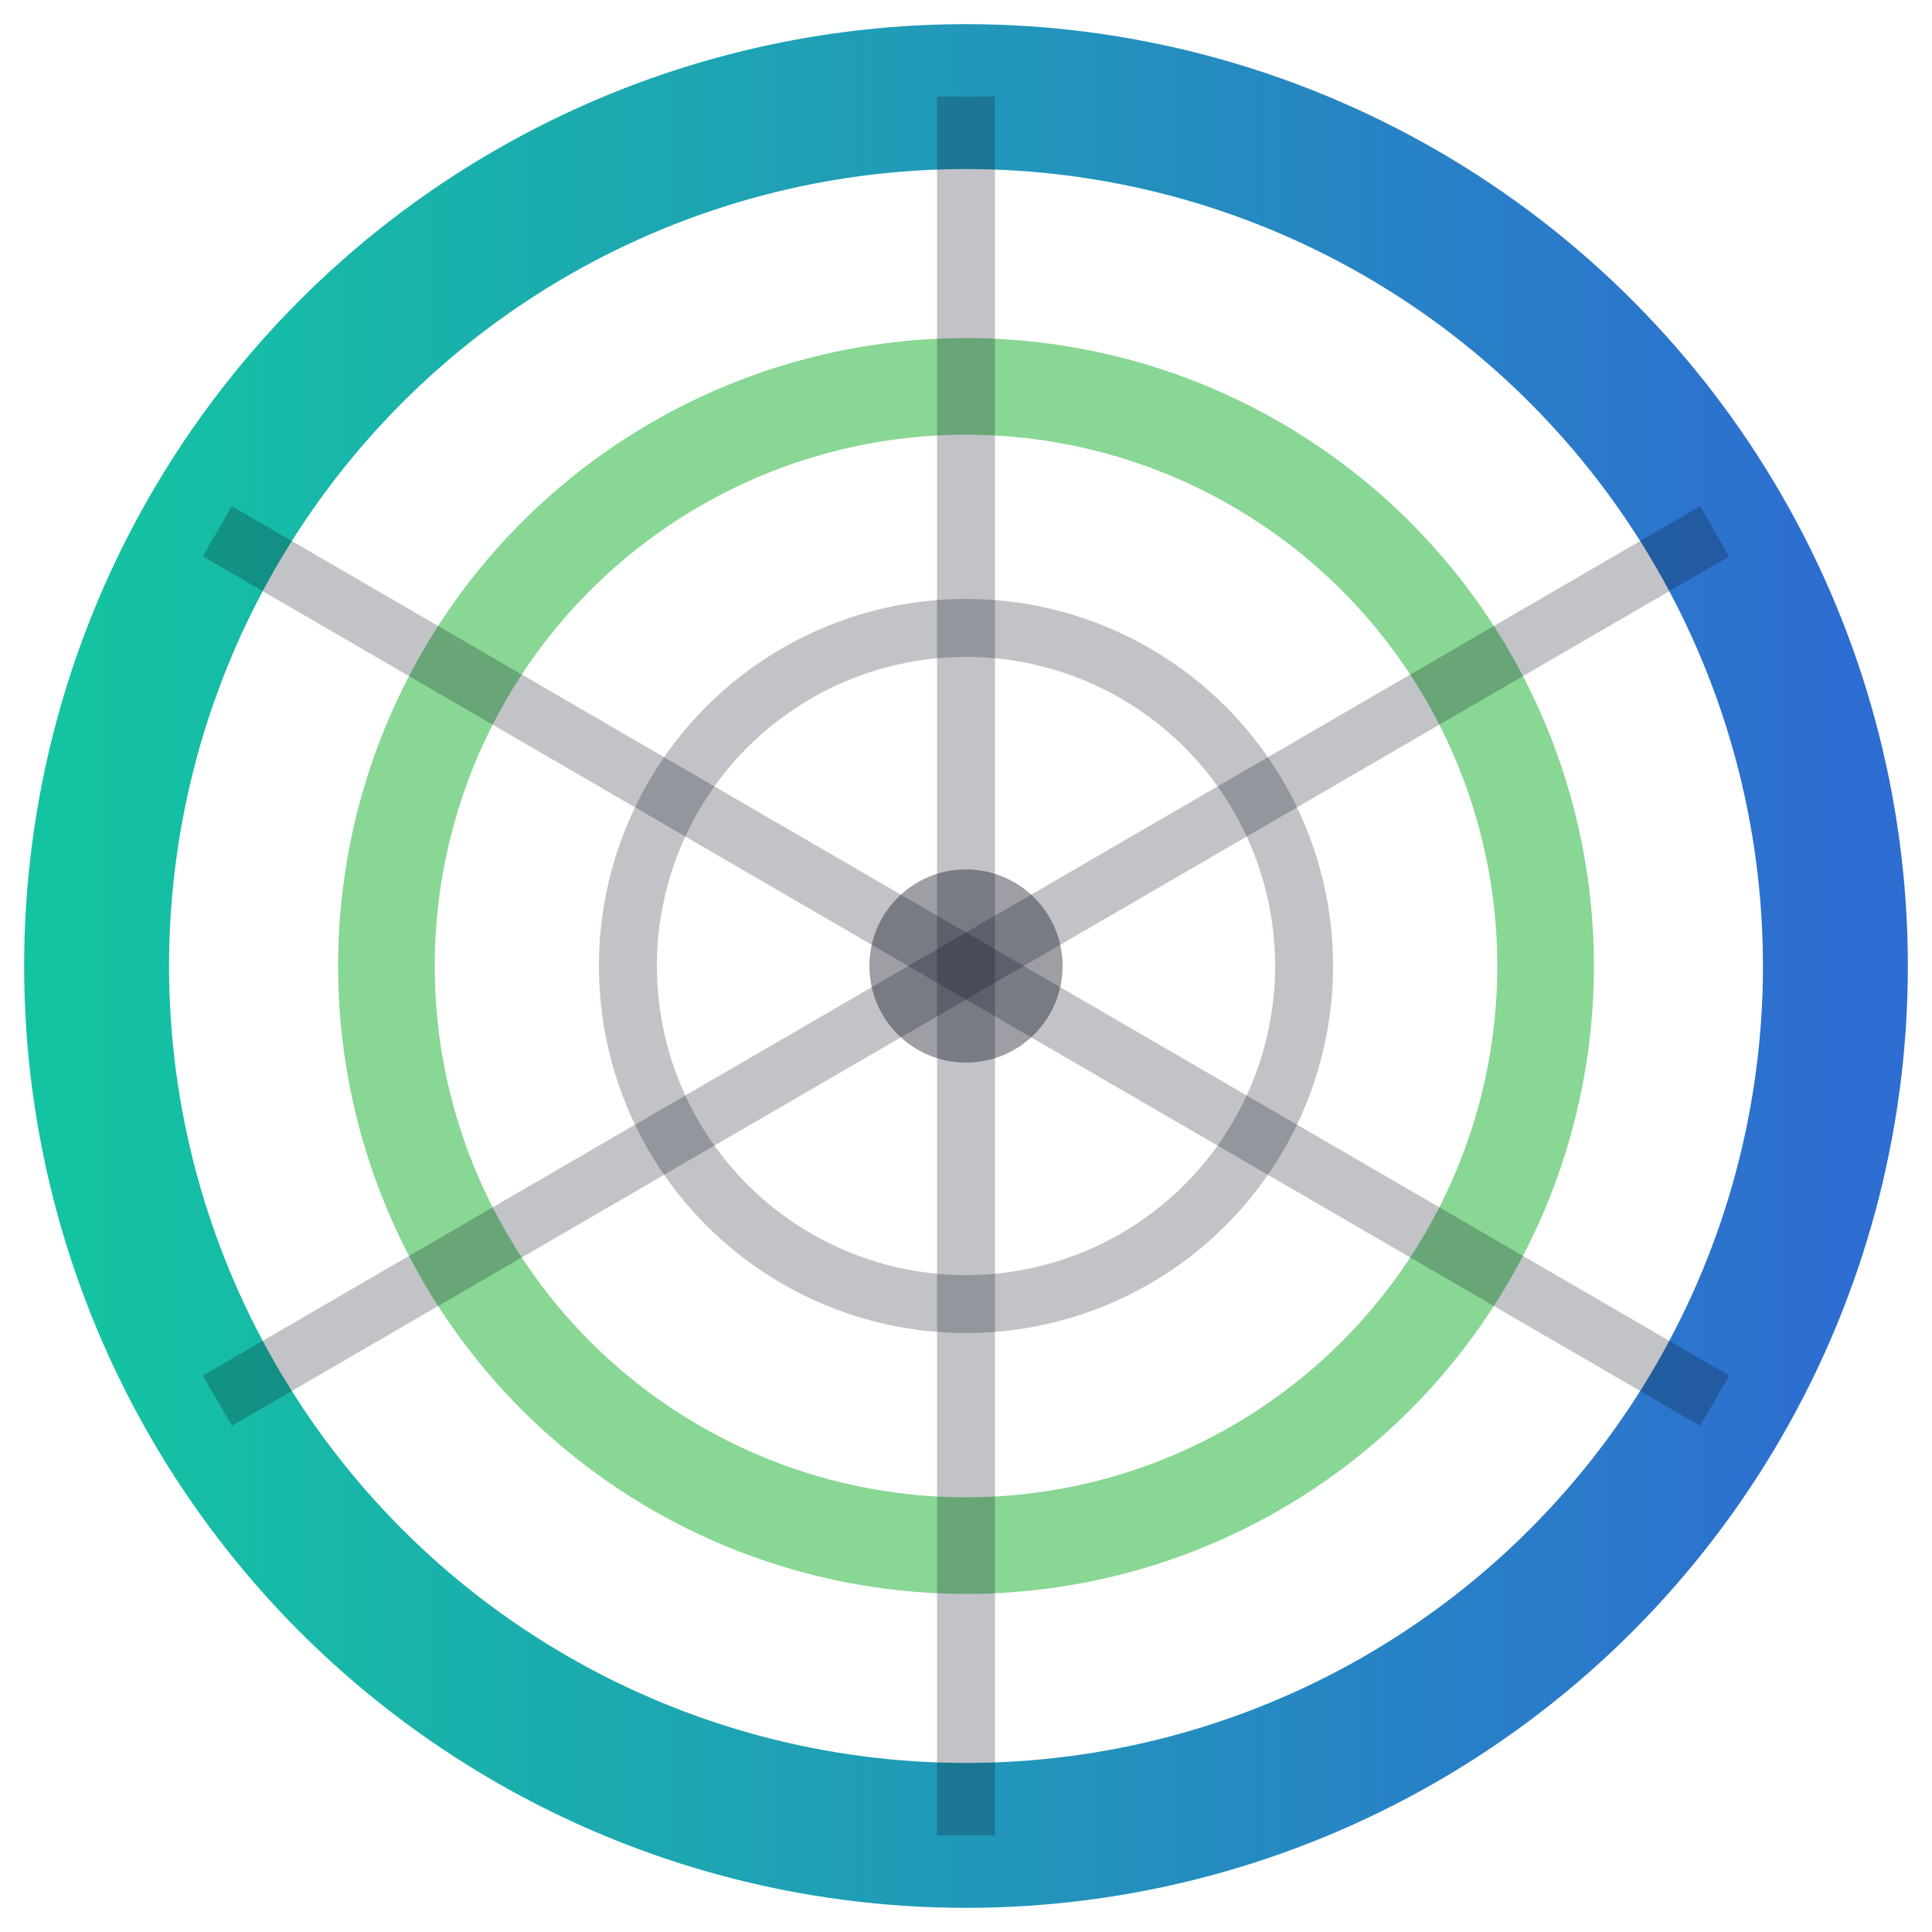
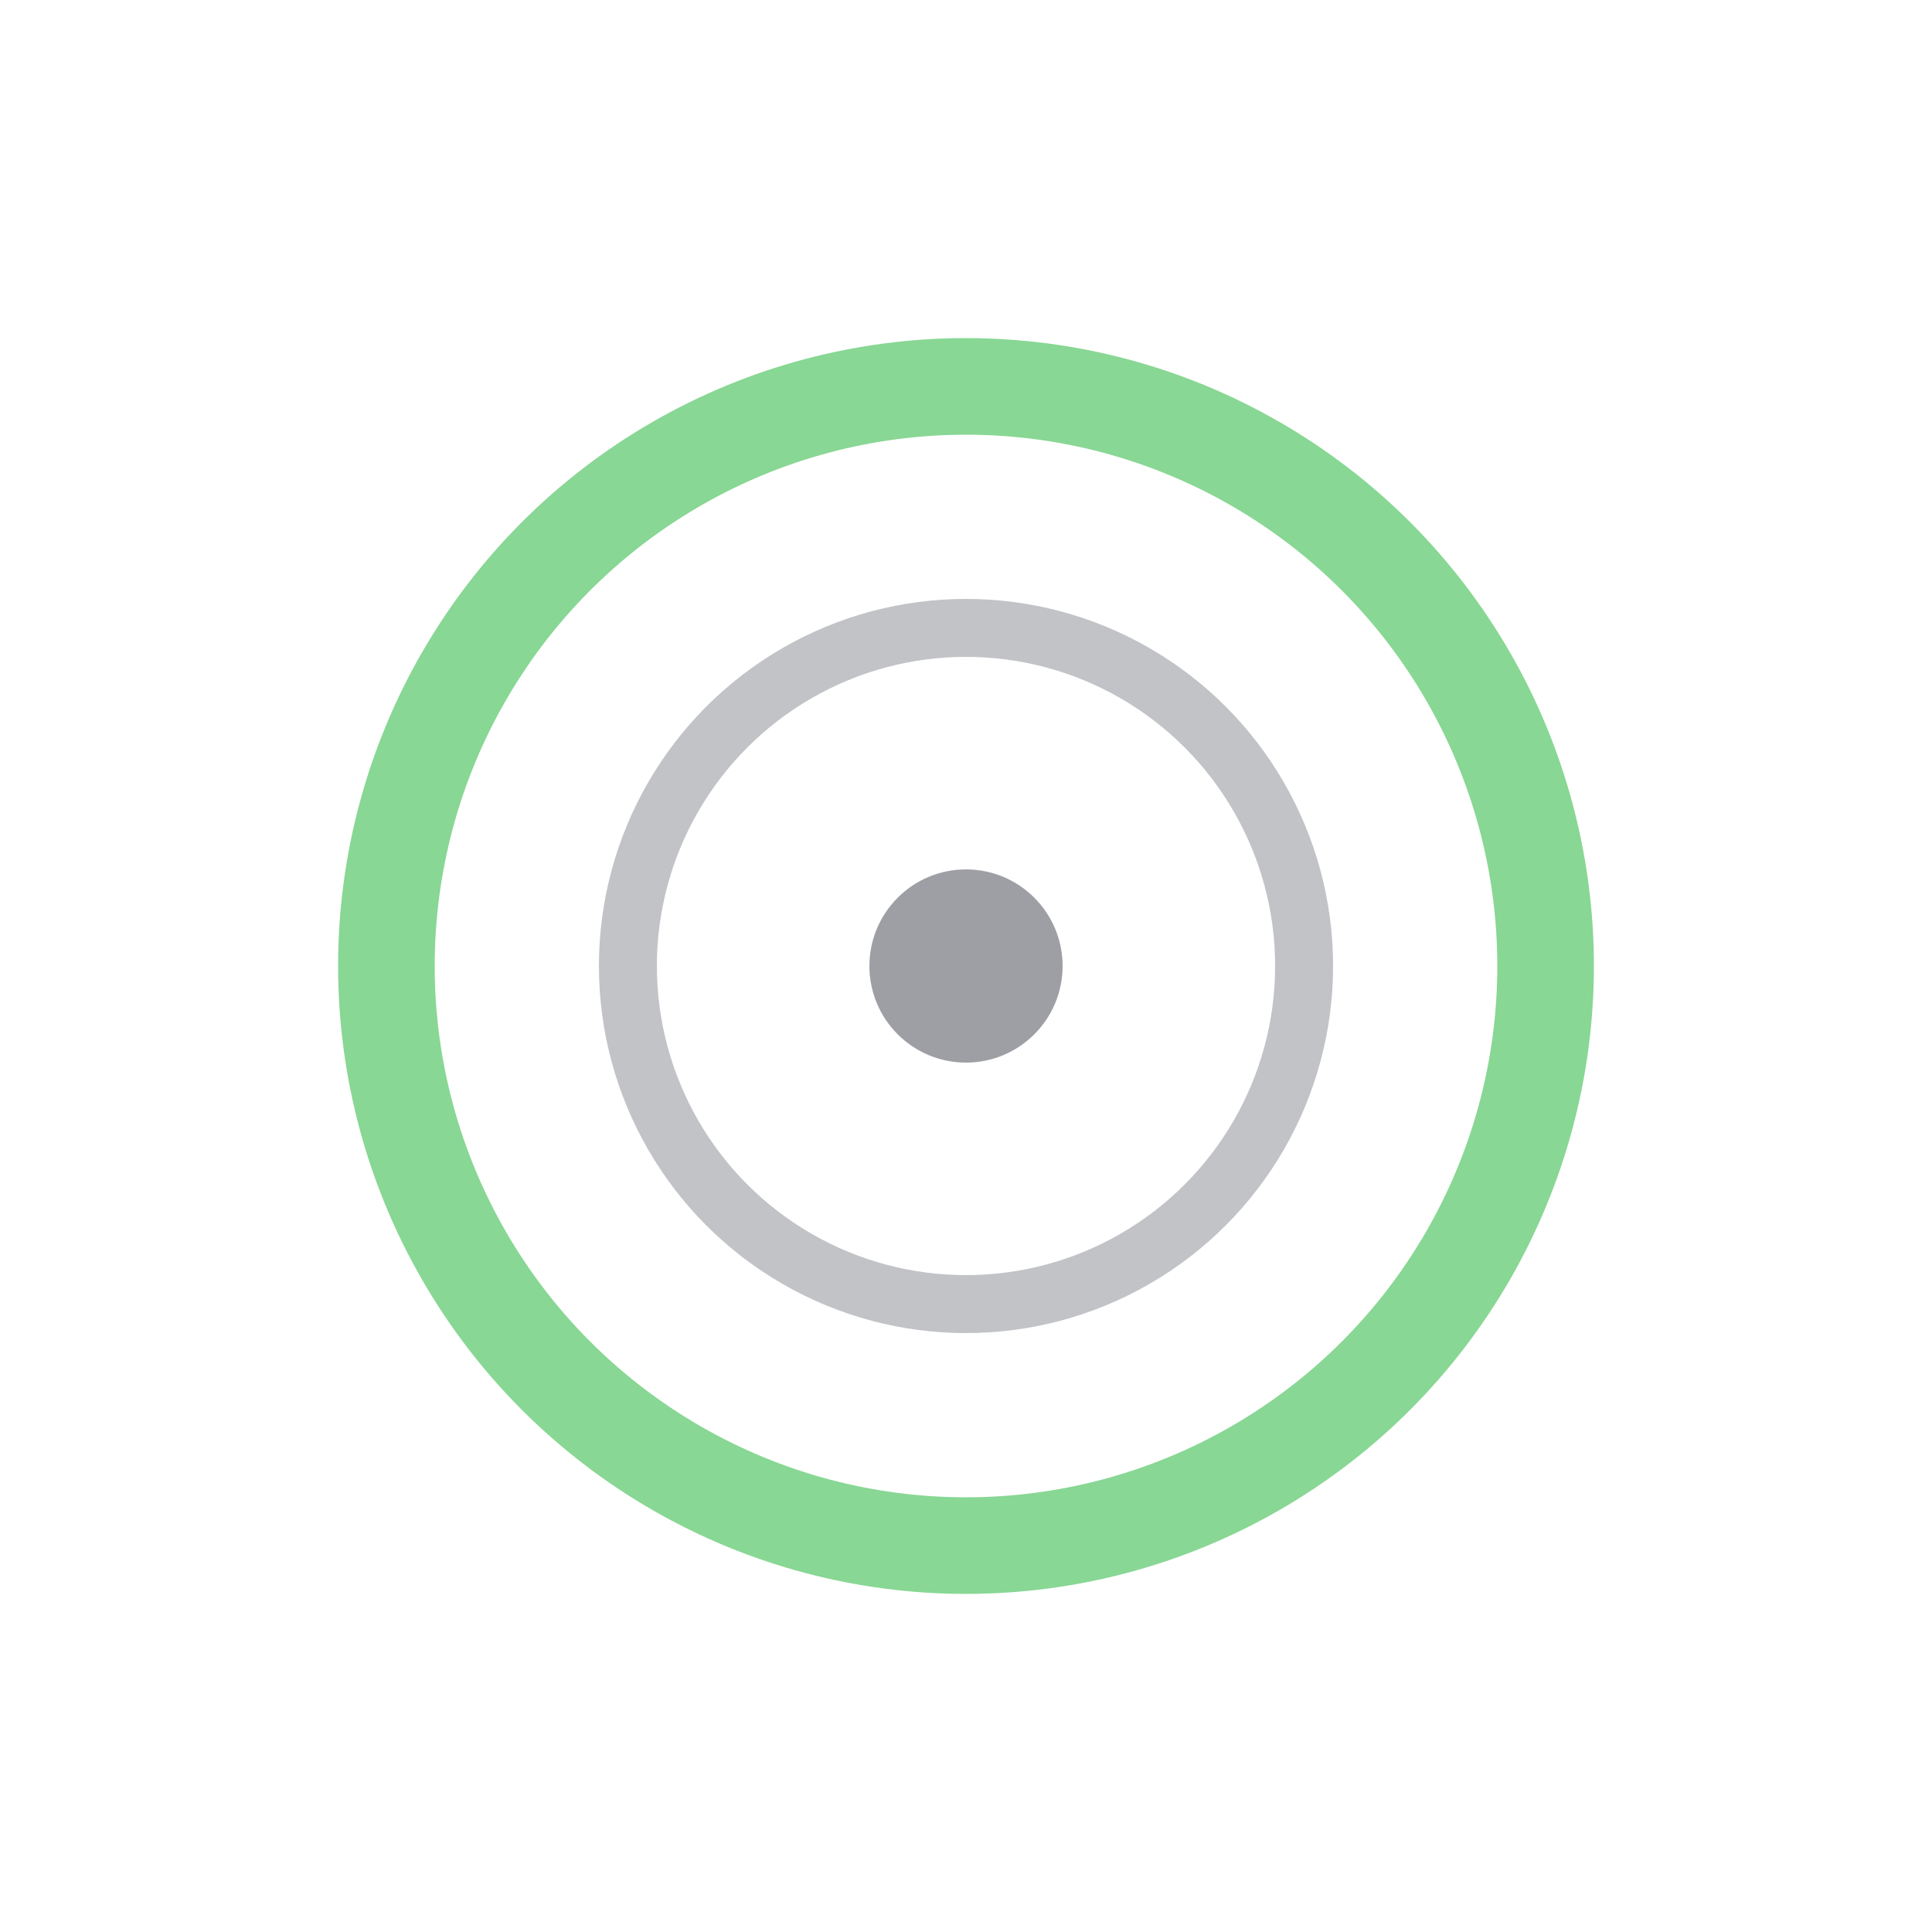
<svg xmlns="http://www.w3.org/2000/svg" viewBox="0 0 400 400" width="32" height="32" role="img" aria-label="INNERFORM favicon">
  <defs>
    <linearGradient id="grad-teal-blue" x1="0%" y1="0%" x2="100%" y2="0%">
      <stop offset="0%" stop-color="#14C3A2" />
      <stop offset="100%" stop-color="#2E6DD1" />
    </linearGradient>
    <linearGradient id="grad-blue-teal" x1="0%" y1="0%" x2="0%" y2="100%">
      <stop offset="0%" stop-color="#2E6DD1" />
      <stop offset="100%" stop-color="#14C3A2" />
    </linearGradient>
  </defs>
  <g transform="translate(200,200)">
-     <circle r="180" fill="none" stroke="url(#grad-teal-blue)" stroke-width="30" />
    <circle r="120" fill="none" stroke="#7BD389" stroke-width="20" opacity="0.9" />
    <g stroke="#0B1020" stroke-opacity="0.25" stroke-width="12">
-       <path d="M 0 -180 L 0 180" />
-       <path d="M -155 -90 L 155 90" />
-       <path d="M -155 90 L 155 -90" />
      <circle r="70" fill="none" />
    </g>
    <circle r="20" fill="#0B1020" opacity="0.4" />
  </g>
</svg>